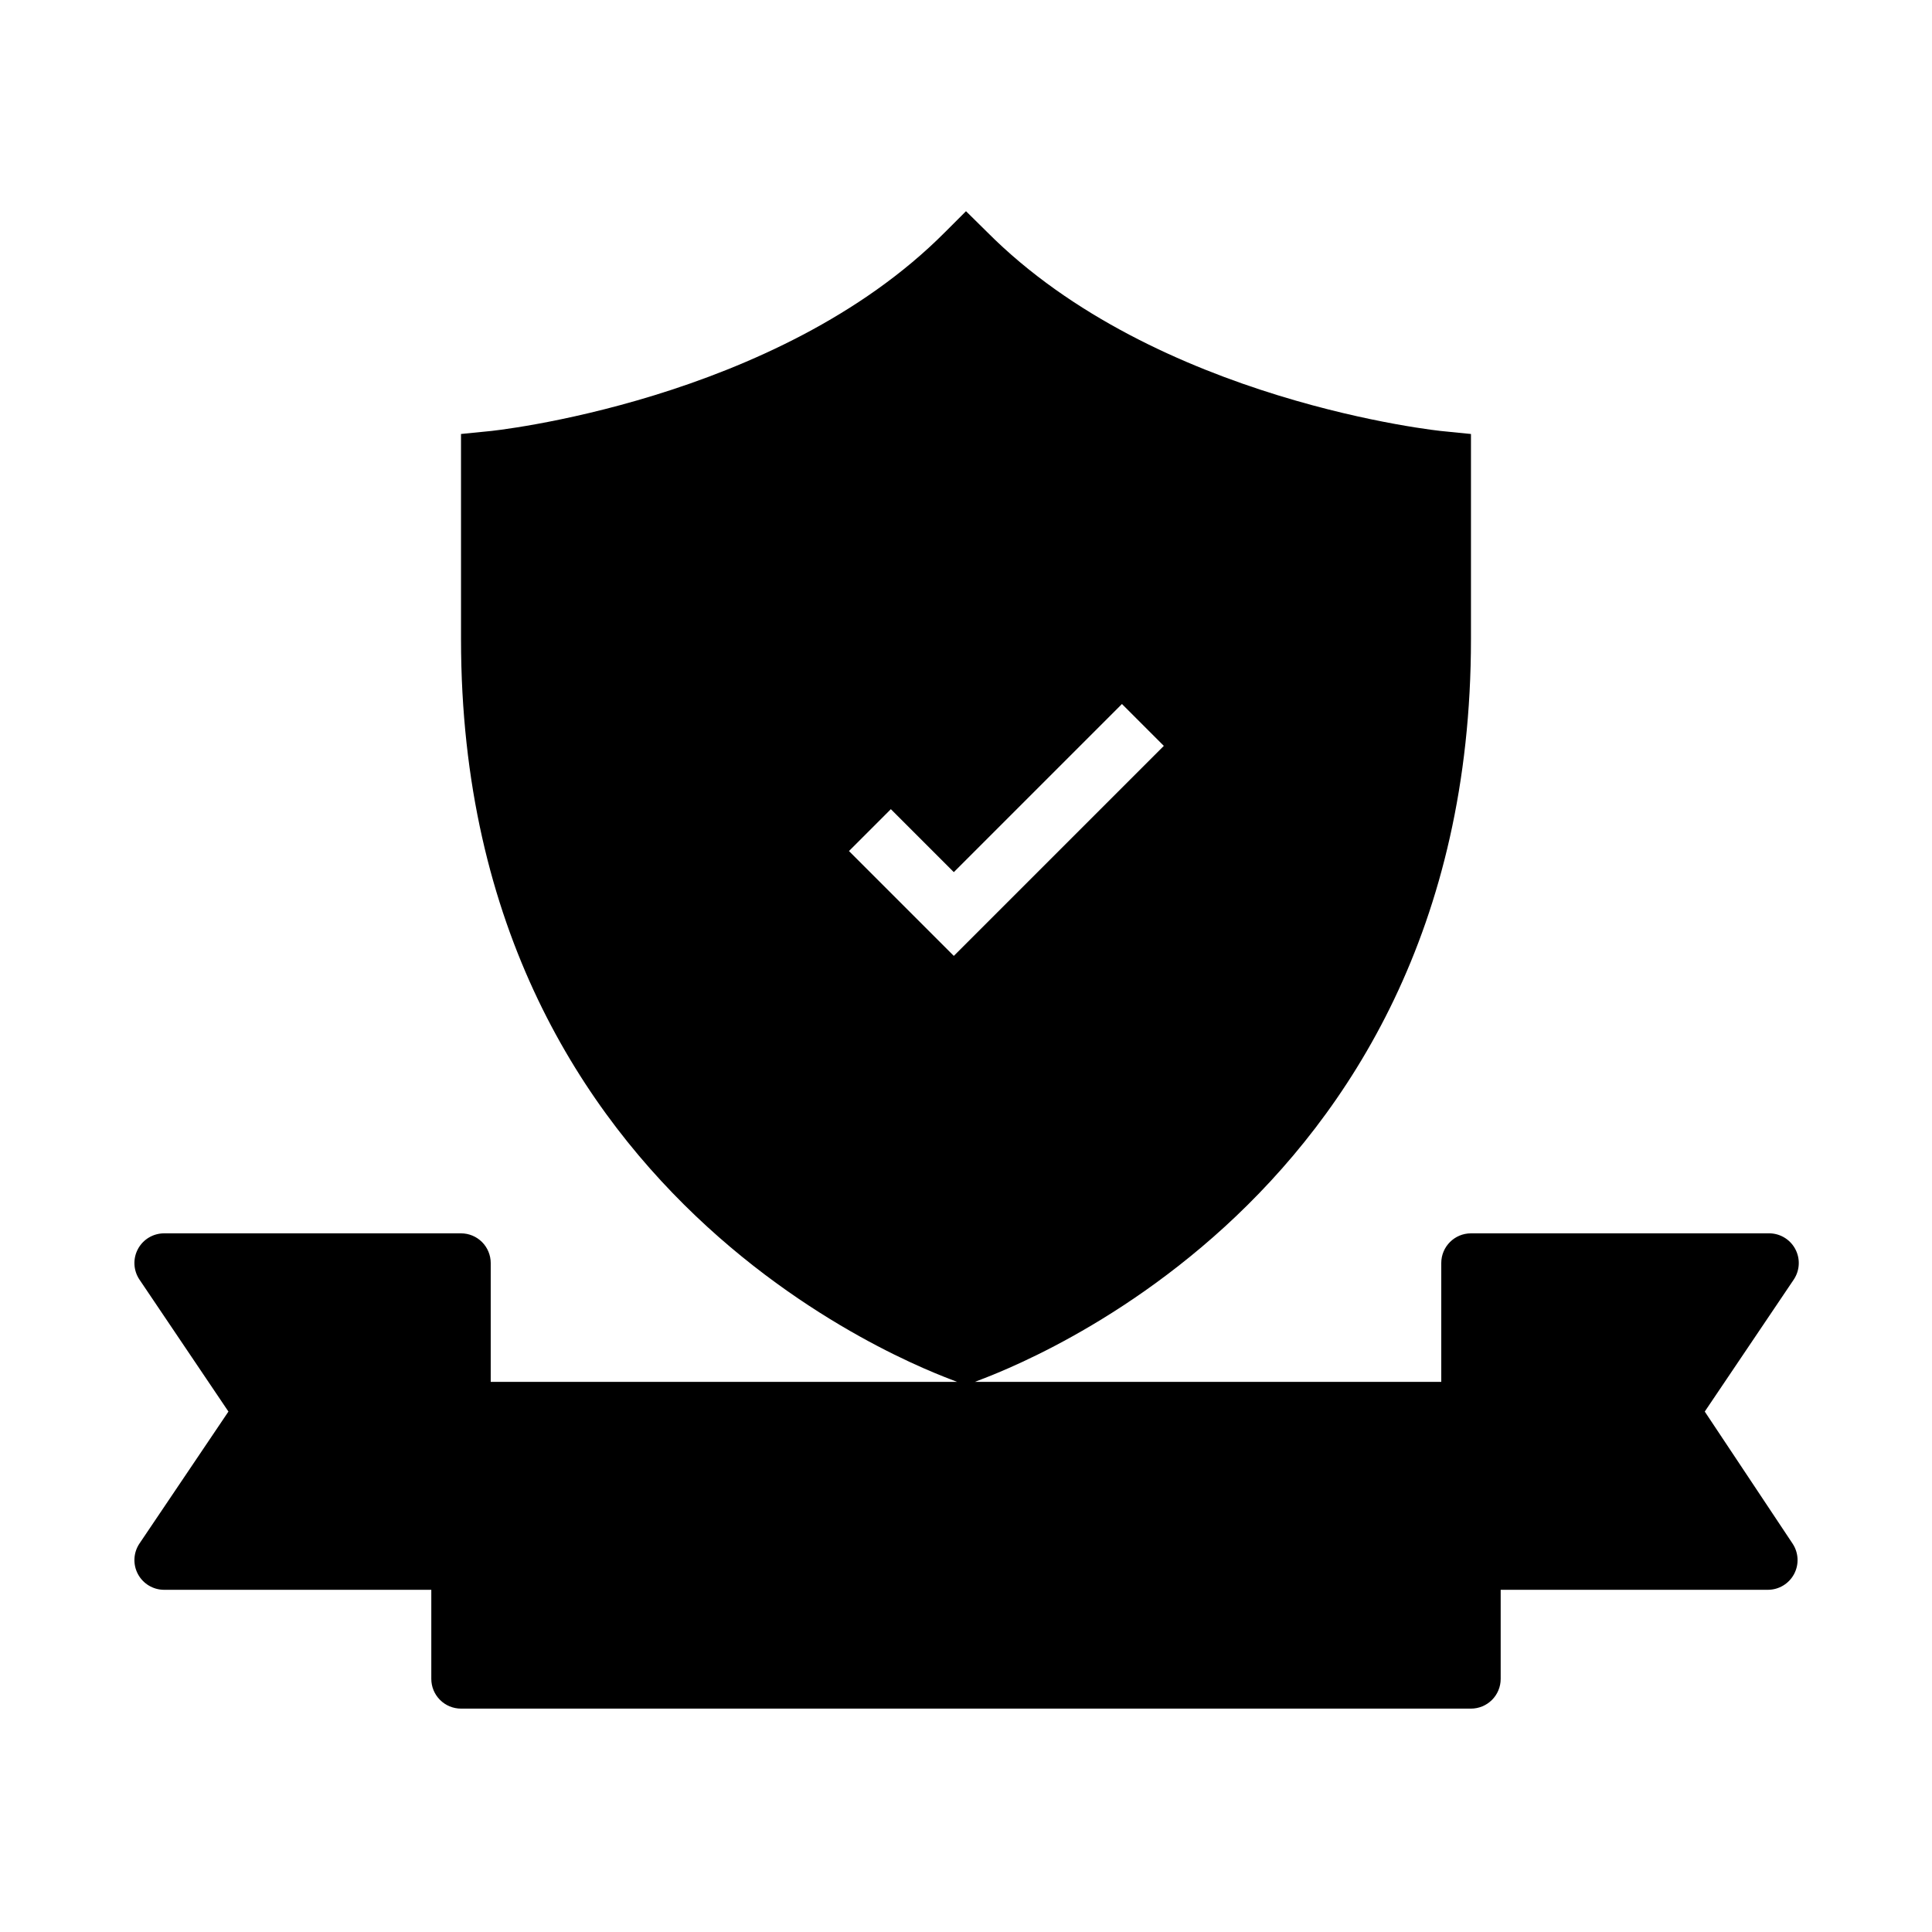
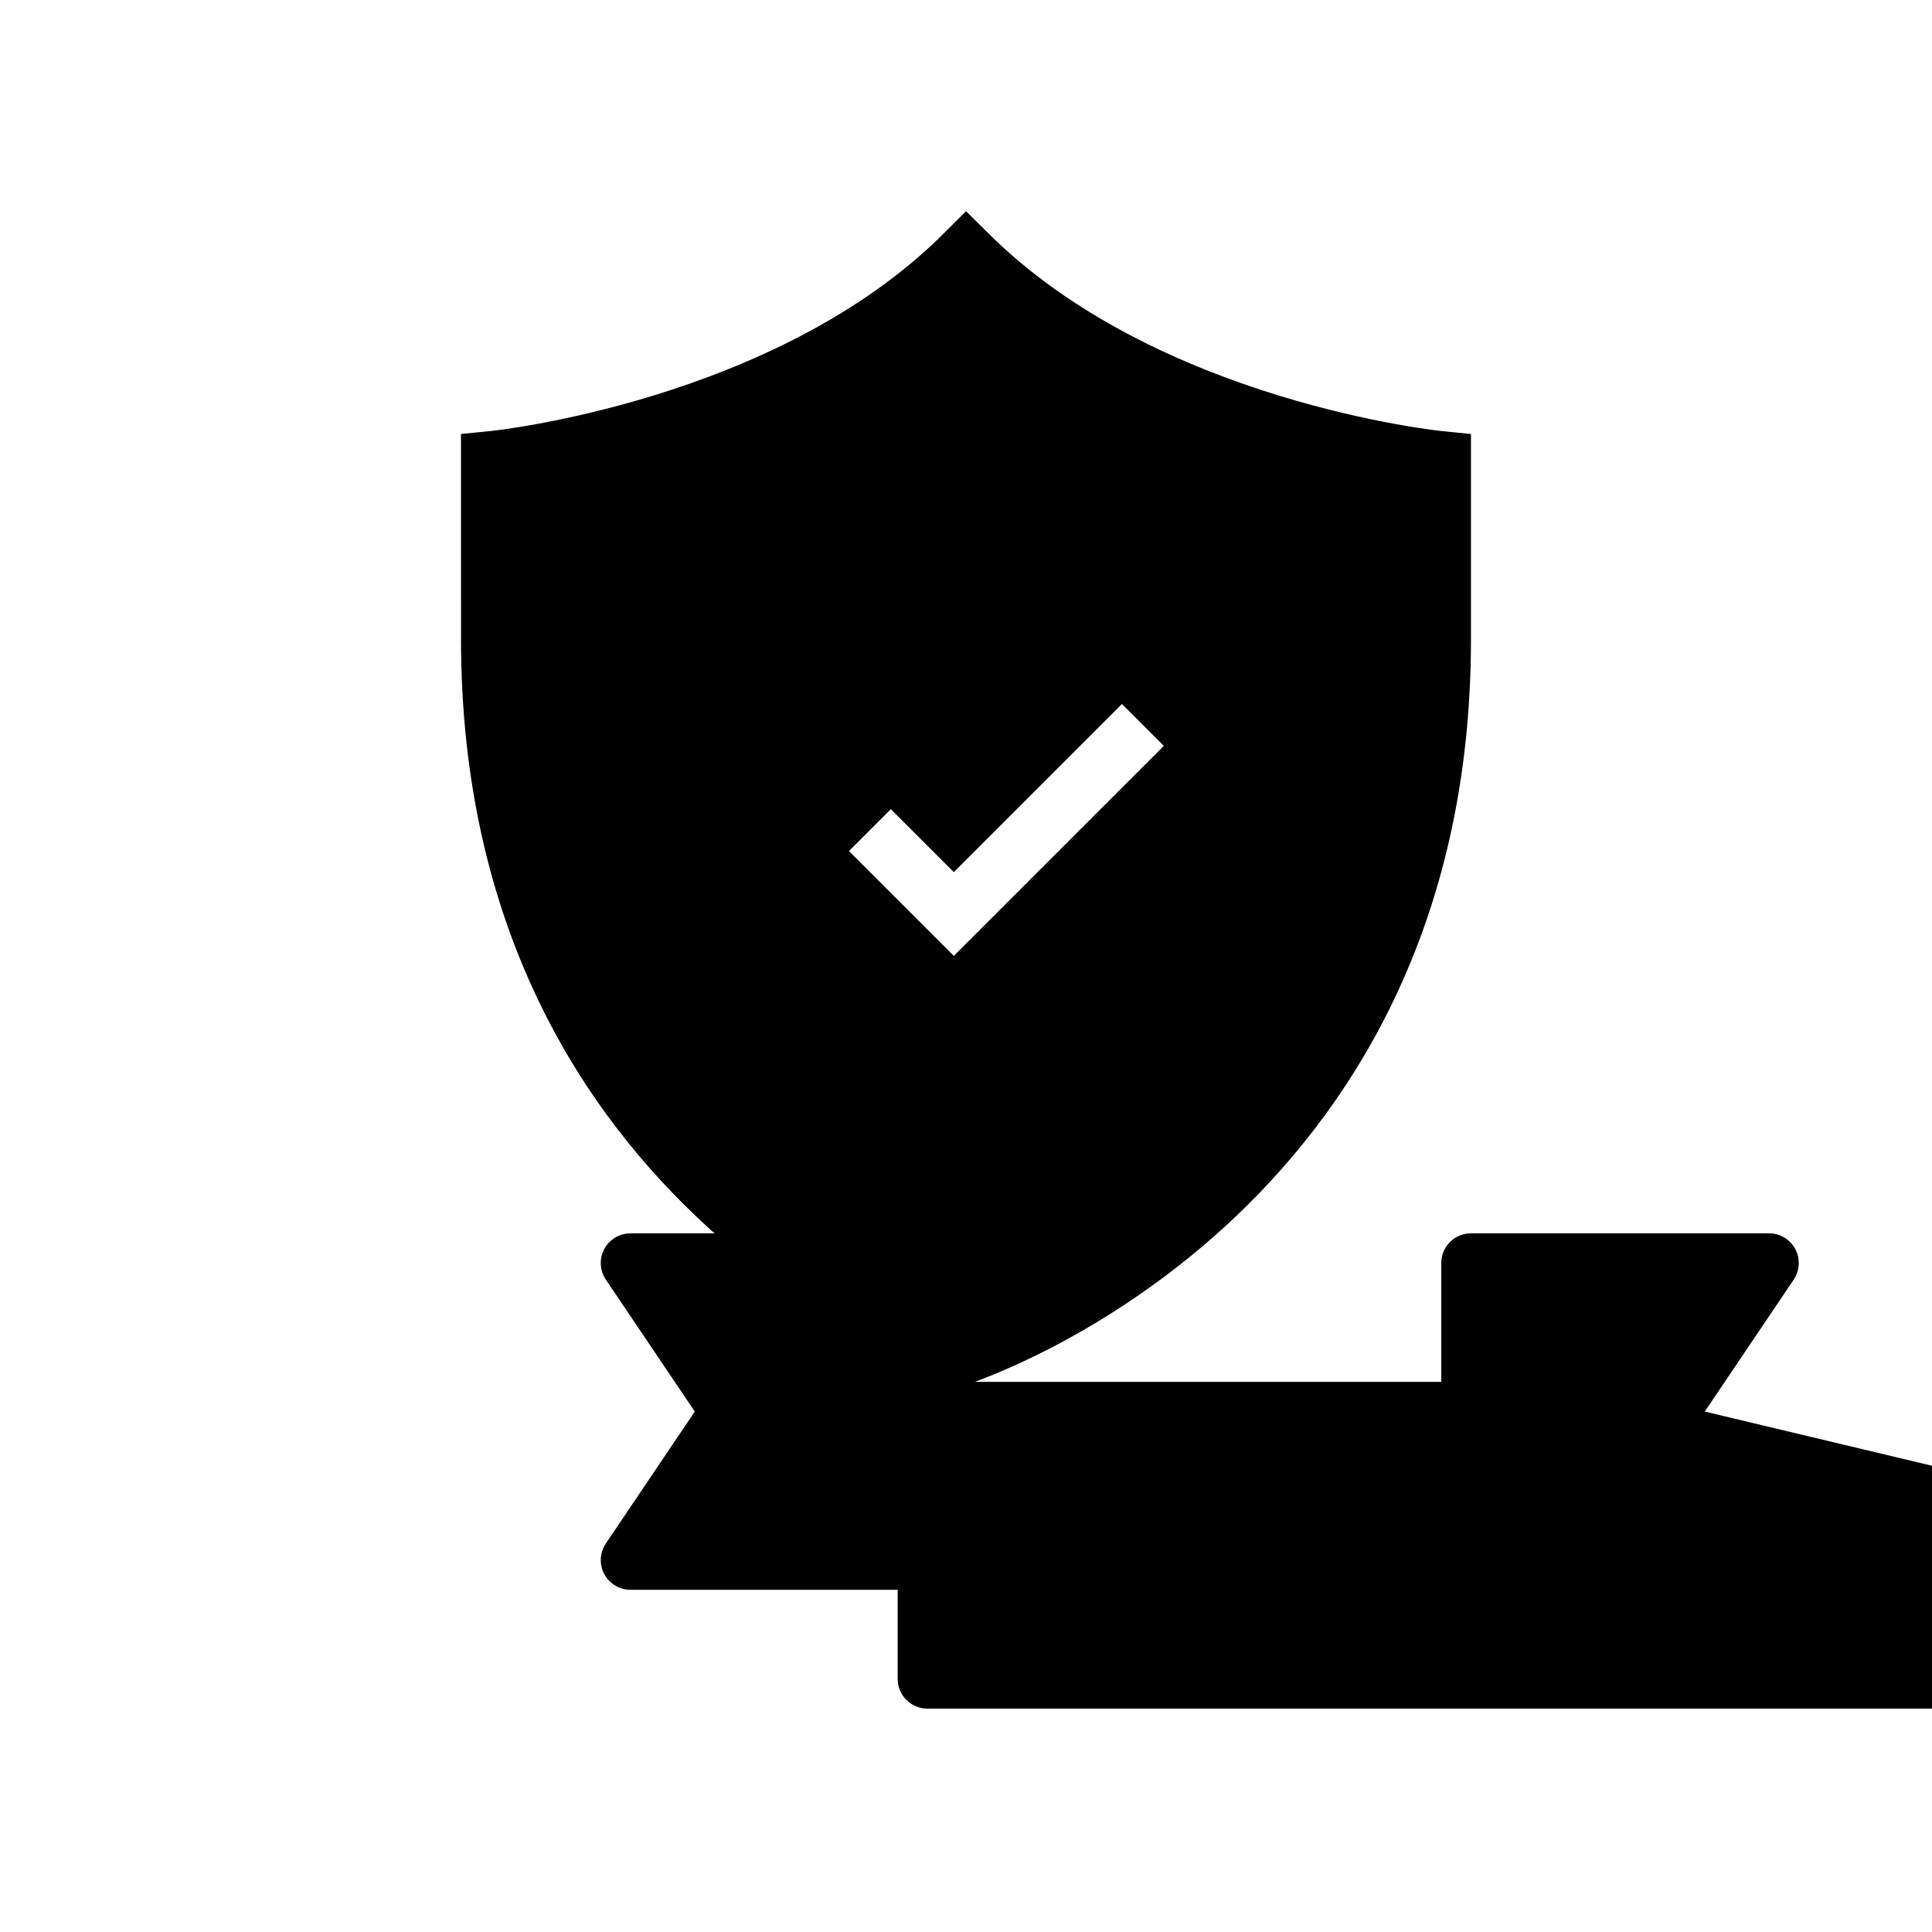
<svg xmlns="http://www.w3.org/2000/svg" fill="#000000" width="800px" height="800px" version="1.1" viewBox="144 144 512 512">
-   <path d="m595.78 518.08 23.617-35.031h-0.004c1.625-2.457 1.738-5.617 0.293-8.188-1.441-2.566-4.195-4.117-7.141-4.012h-78.719c-4.348 0-7.875 3.523-7.875 7.871v31.488h-124.77 1.18c1.262-0.789 131.46-43.219 131.46-196.8v-54.395l-7.086-0.711c-0.789 0-76.438-7.871-121.15-52.82l-5.586-5.512-5.59 5.59c-44.637 44.871-120.36 52.742-121.15 52.742l-7.086 0.707 0.004 54.398c0 153.58 130.2 196.01 131.46 196.8h1.18-124.77v-31.488c0-2.086-0.832-4.09-2.305-5.566-1.477-1.477-3.481-2.305-5.566-2.305h-78.723c-2.887 0.016-5.535 1.609-6.898 4.156-1.363 2.543-1.223 5.633 0.367 8.043l23.617 35.031-23.617 35.031c-1.59 2.41-1.73 5.5-0.367 8.047 1.363 2.543 4.012 4.141 6.898 4.156h70.848v23.617-0.004c0 2.09 0.832 4.09 2.309 5.566 1.477 1.477 3.477 2.309 5.566 2.309h267.65c2.086 0 4.09-0.832 5.566-2.309 1.477-1.477 2.305-3.477 2.305-5.566v-23.613h70.848c2.887-0.016 5.535-1.613 6.898-4.156 1.363-2.547 1.223-5.637-0.363-8.047zm-199.01-120.76-27.785-27.785 11.098-11.098 16.688 16.688 44.555-44.555 11.098 11.098z" />
+   <path d="m595.78 518.08 23.617-35.031h-0.004c1.625-2.457 1.738-5.617 0.293-8.188-1.441-2.566-4.195-4.117-7.141-4.012h-78.719c-4.348 0-7.875 3.523-7.875 7.871v31.488h-124.77 1.18c1.262-0.789 131.46-43.219 131.46-196.8v-54.395l-7.086-0.711c-0.789 0-76.438-7.871-121.15-52.82l-5.586-5.512-5.59 5.59c-44.637 44.871-120.36 52.742-121.15 52.742l-7.086 0.707 0.004 54.398c0 153.58 130.2 196.01 131.46 196.8v-31.488c0-2.086-0.832-4.09-2.305-5.566-1.477-1.477-3.481-2.305-5.566-2.305h-78.723c-2.887 0.016-5.535 1.609-6.898 4.156-1.363 2.543-1.223 5.633 0.367 8.043l23.617 35.031-23.617 35.031c-1.59 2.41-1.73 5.5-0.367 8.047 1.363 2.543 4.012 4.141 6.898 4.156h70.848v23.617-0.004c0 2.09 0.832 4.09 2.309 5.566 1.477 1.477 3.477 2.309 5.566 2.309h267.65c2.086 0 4.09-0.832 5.566-2.309 1.477-1.477 2.305-3.477 2.305-5.566v-23.613h70.848c2.887-0.016 5.535-1.613 6.898-4.156 1.363-2.547 1.223-5.637-0.363-8.047zm-199.01-120.76-27.785-27.785 11.098-11.098 16.688 16.688 44.555-44.555 11.098 11.098z" />
</svg>